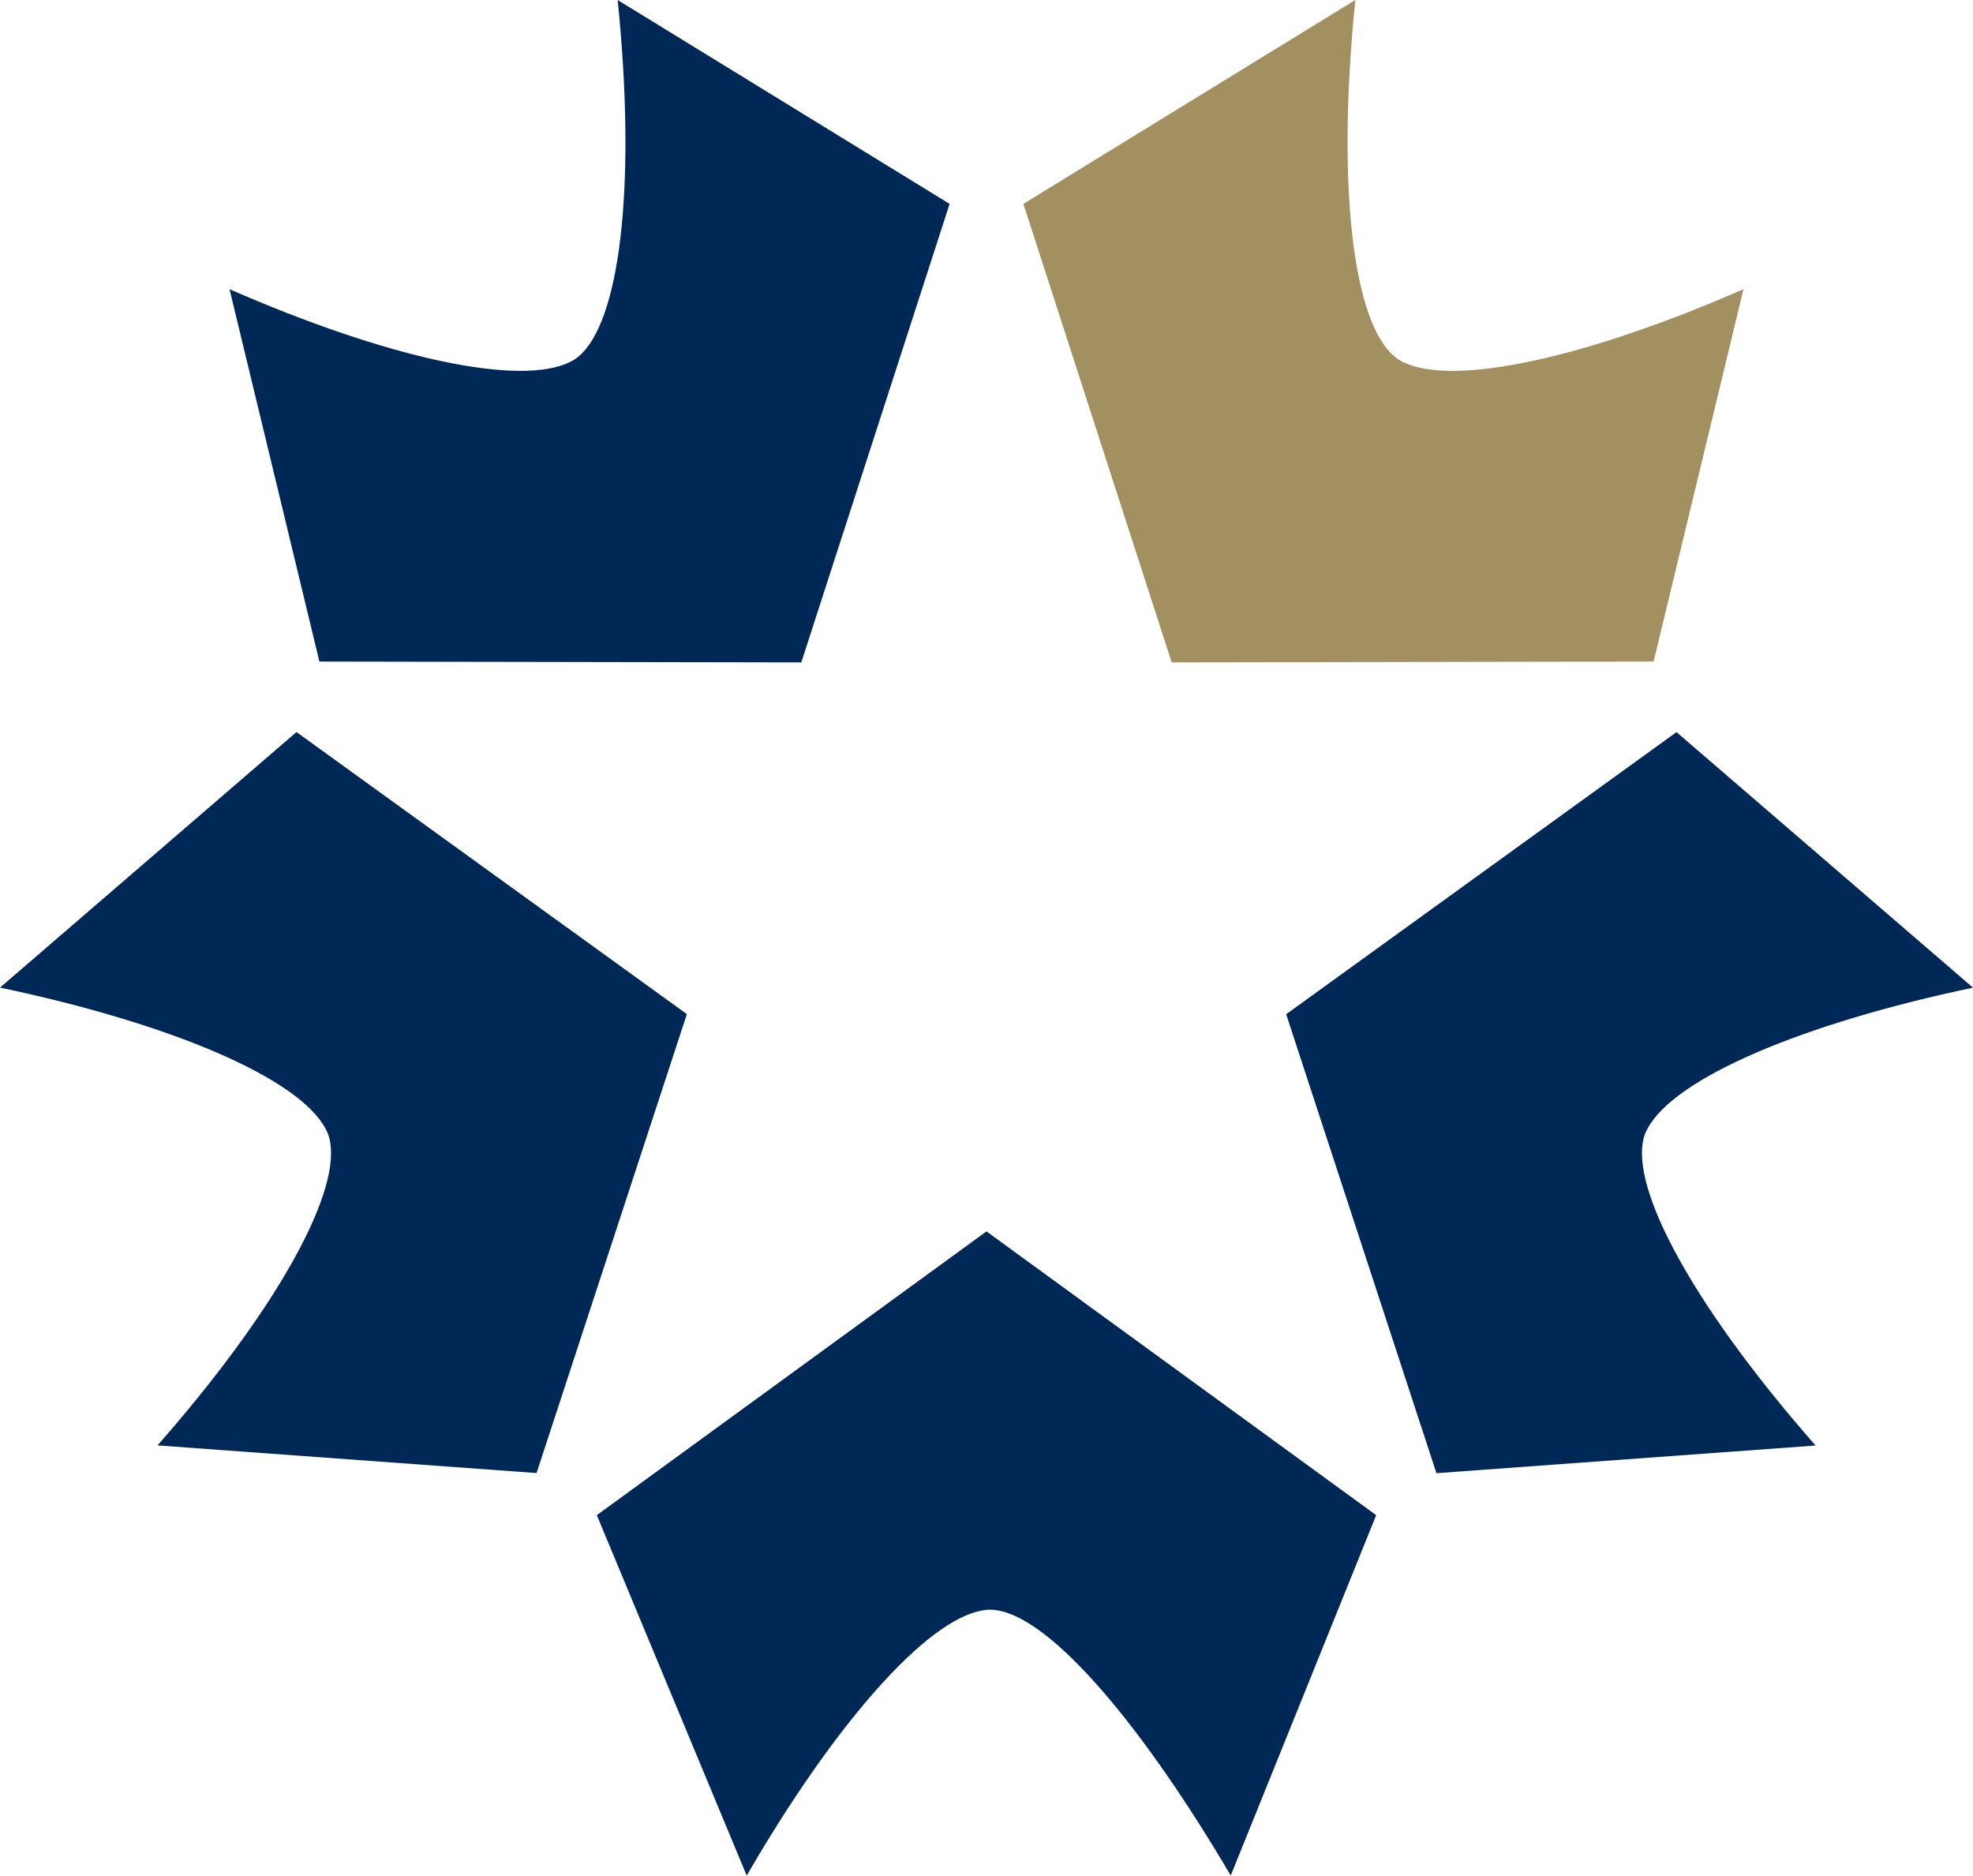
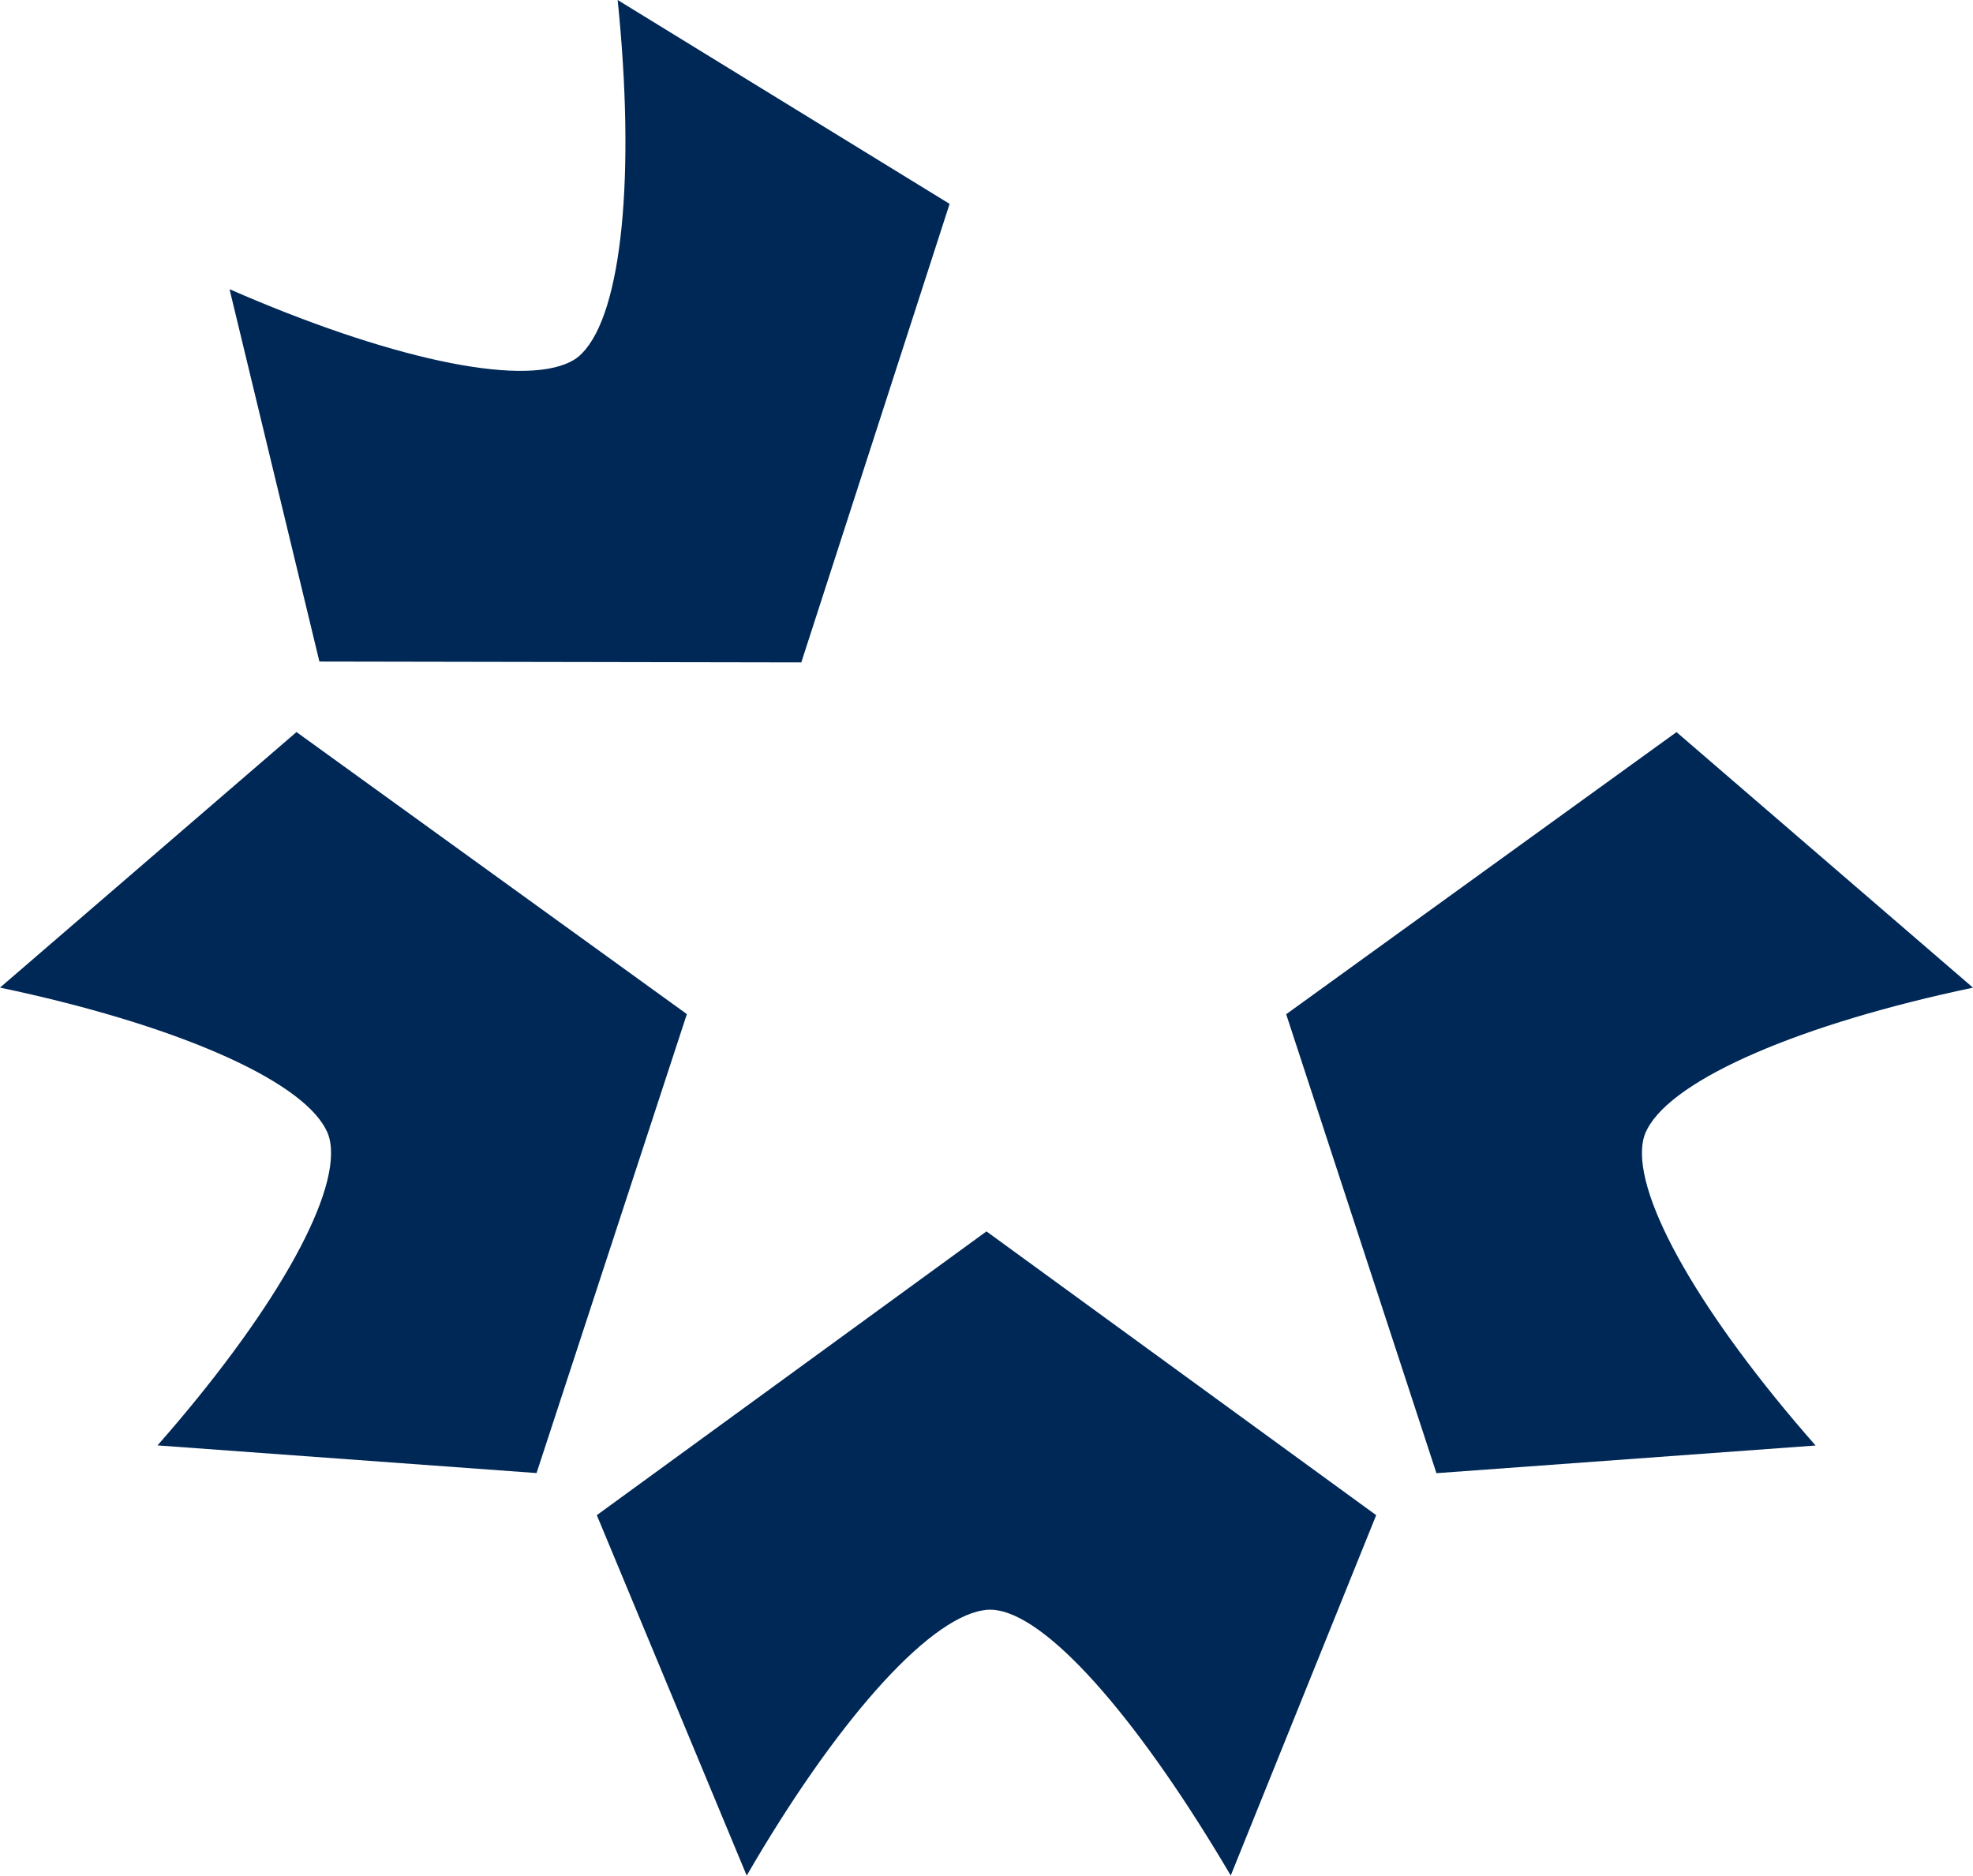
<svg xmlns="http://www.w3.org/2000/svg" id="Layer_1" viewBox="0 0 323.81 307.82">
  <defs>
    <style>      .cls-1 {        fill: #002856;      }      .cls-2 {        fill: #a29061;      }    </style>
  </defs>
  <path class="cls-1" d="M131.51,108.71l24.34-75.25L101.37,0c2.93,28.6.75,51.29-5.83,57.96-.27.29-.57.56-.91.8-.34.26-.69.45-1.05.63h0c-8.26,4.14-30.06-.62-55.91-11.93l14.75,61.11,79.1.14h0ZM54.21,187.57c1.43,9.13-9.73,28.45-28.36,49.64l62.21,4.54,24.67-75.32-64.07-46.29L0,162.08c28.14,5.91,49.09,14.88,53.44,23.18.19.34.36.71.49,1.11.14.4.22.8.28,1.19h0ZM161.9,202.09l-63.95,46.57,24.6,59.15c14.41-24.88,29.48-41.99,38.72-43.52.38-.08.79-.12,1.21-.12.43,0,.83.04,1.22.11h0c9.12,1.49,23.98,19.19,38.29,43.52l23.87-59.14-63.96-46.57h0ZM297.96,237.21c-18.63-21.19-29.79-40.51-28.36-49.64h0c.06-.39.14-.79.28-1.19.13-.4.29-.77.49-1.11,4.35-8.3,25.3-17.27,53.44-23.18l-48.66-41.94h0s0,0,0,0l-64.06,46.3,24.66,75.32,62.22-4.54h0Z" />
-   <path class="cls-2" d="M271.39,108.57l14.75-61.11c-25.85,11.31-47.65,16.07-55.91,11.93h0c-.36-.18-.71-.37-1.05-.63-.34-.25-.64-.52-.91-.8-6.58-6.67-8.76-29.36-5.83-57.96l-54.48,33.46,24.34,75.25,79.1-.14h0Z" />
</svg>